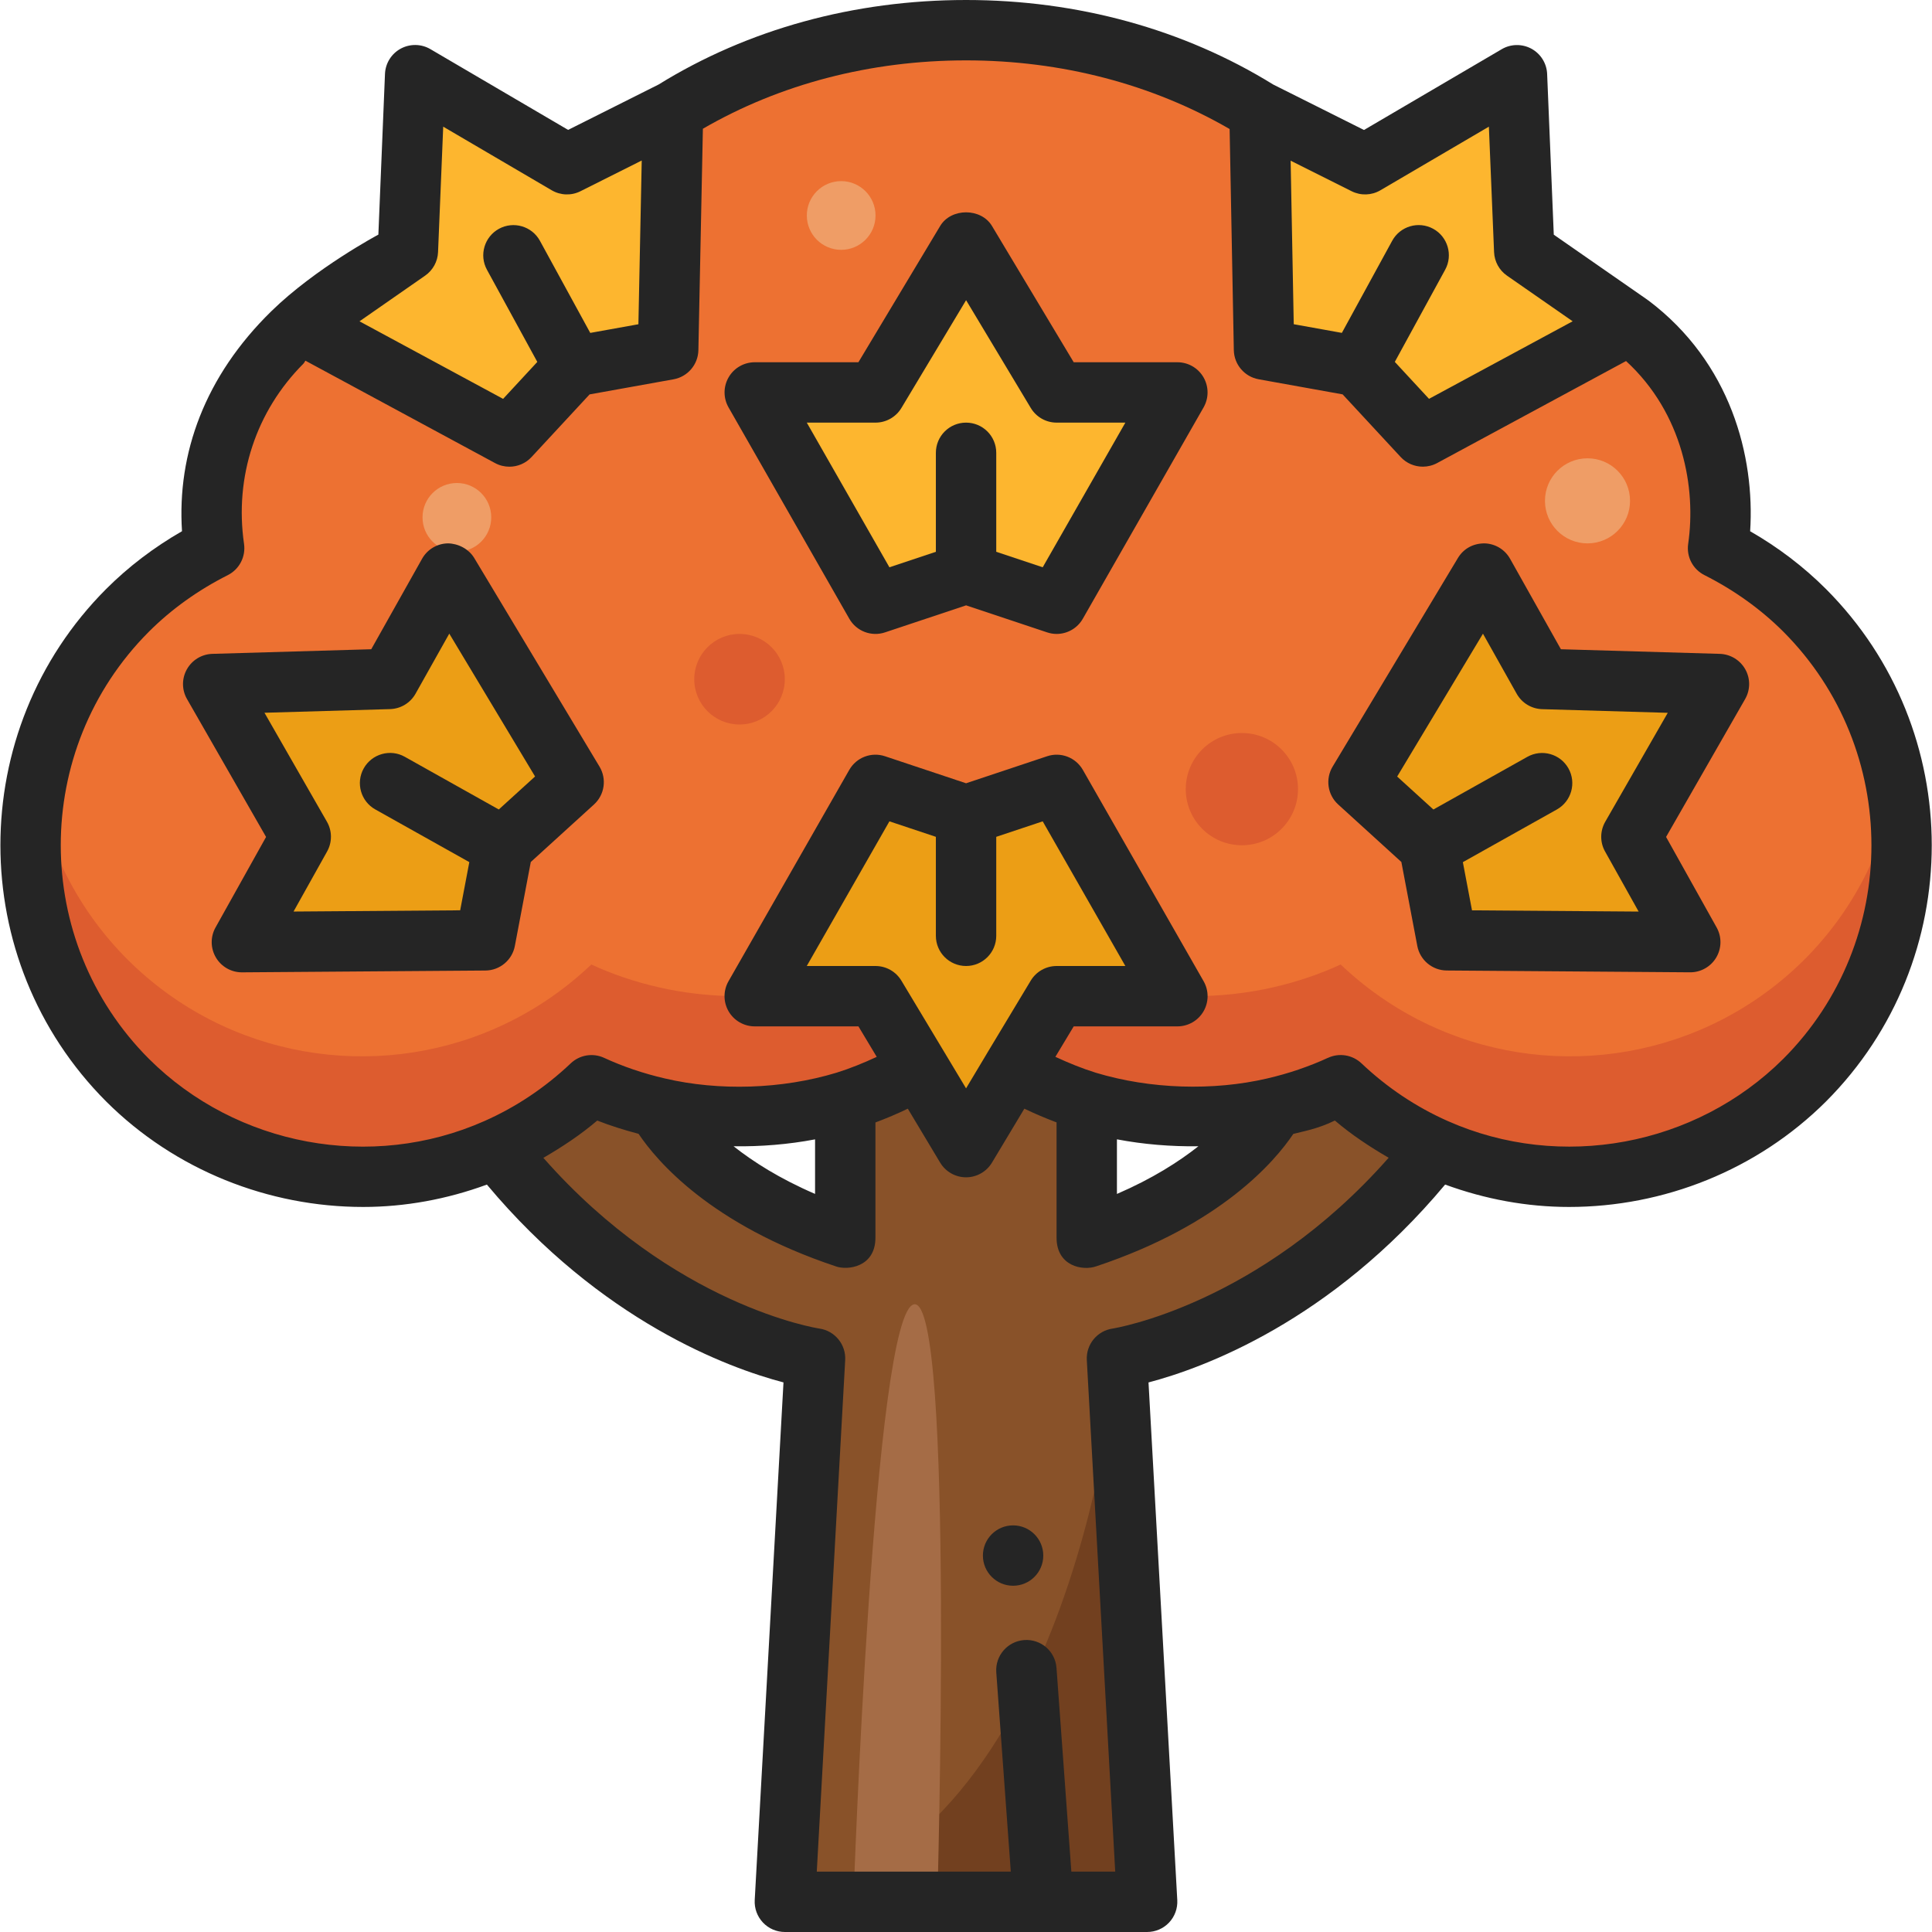
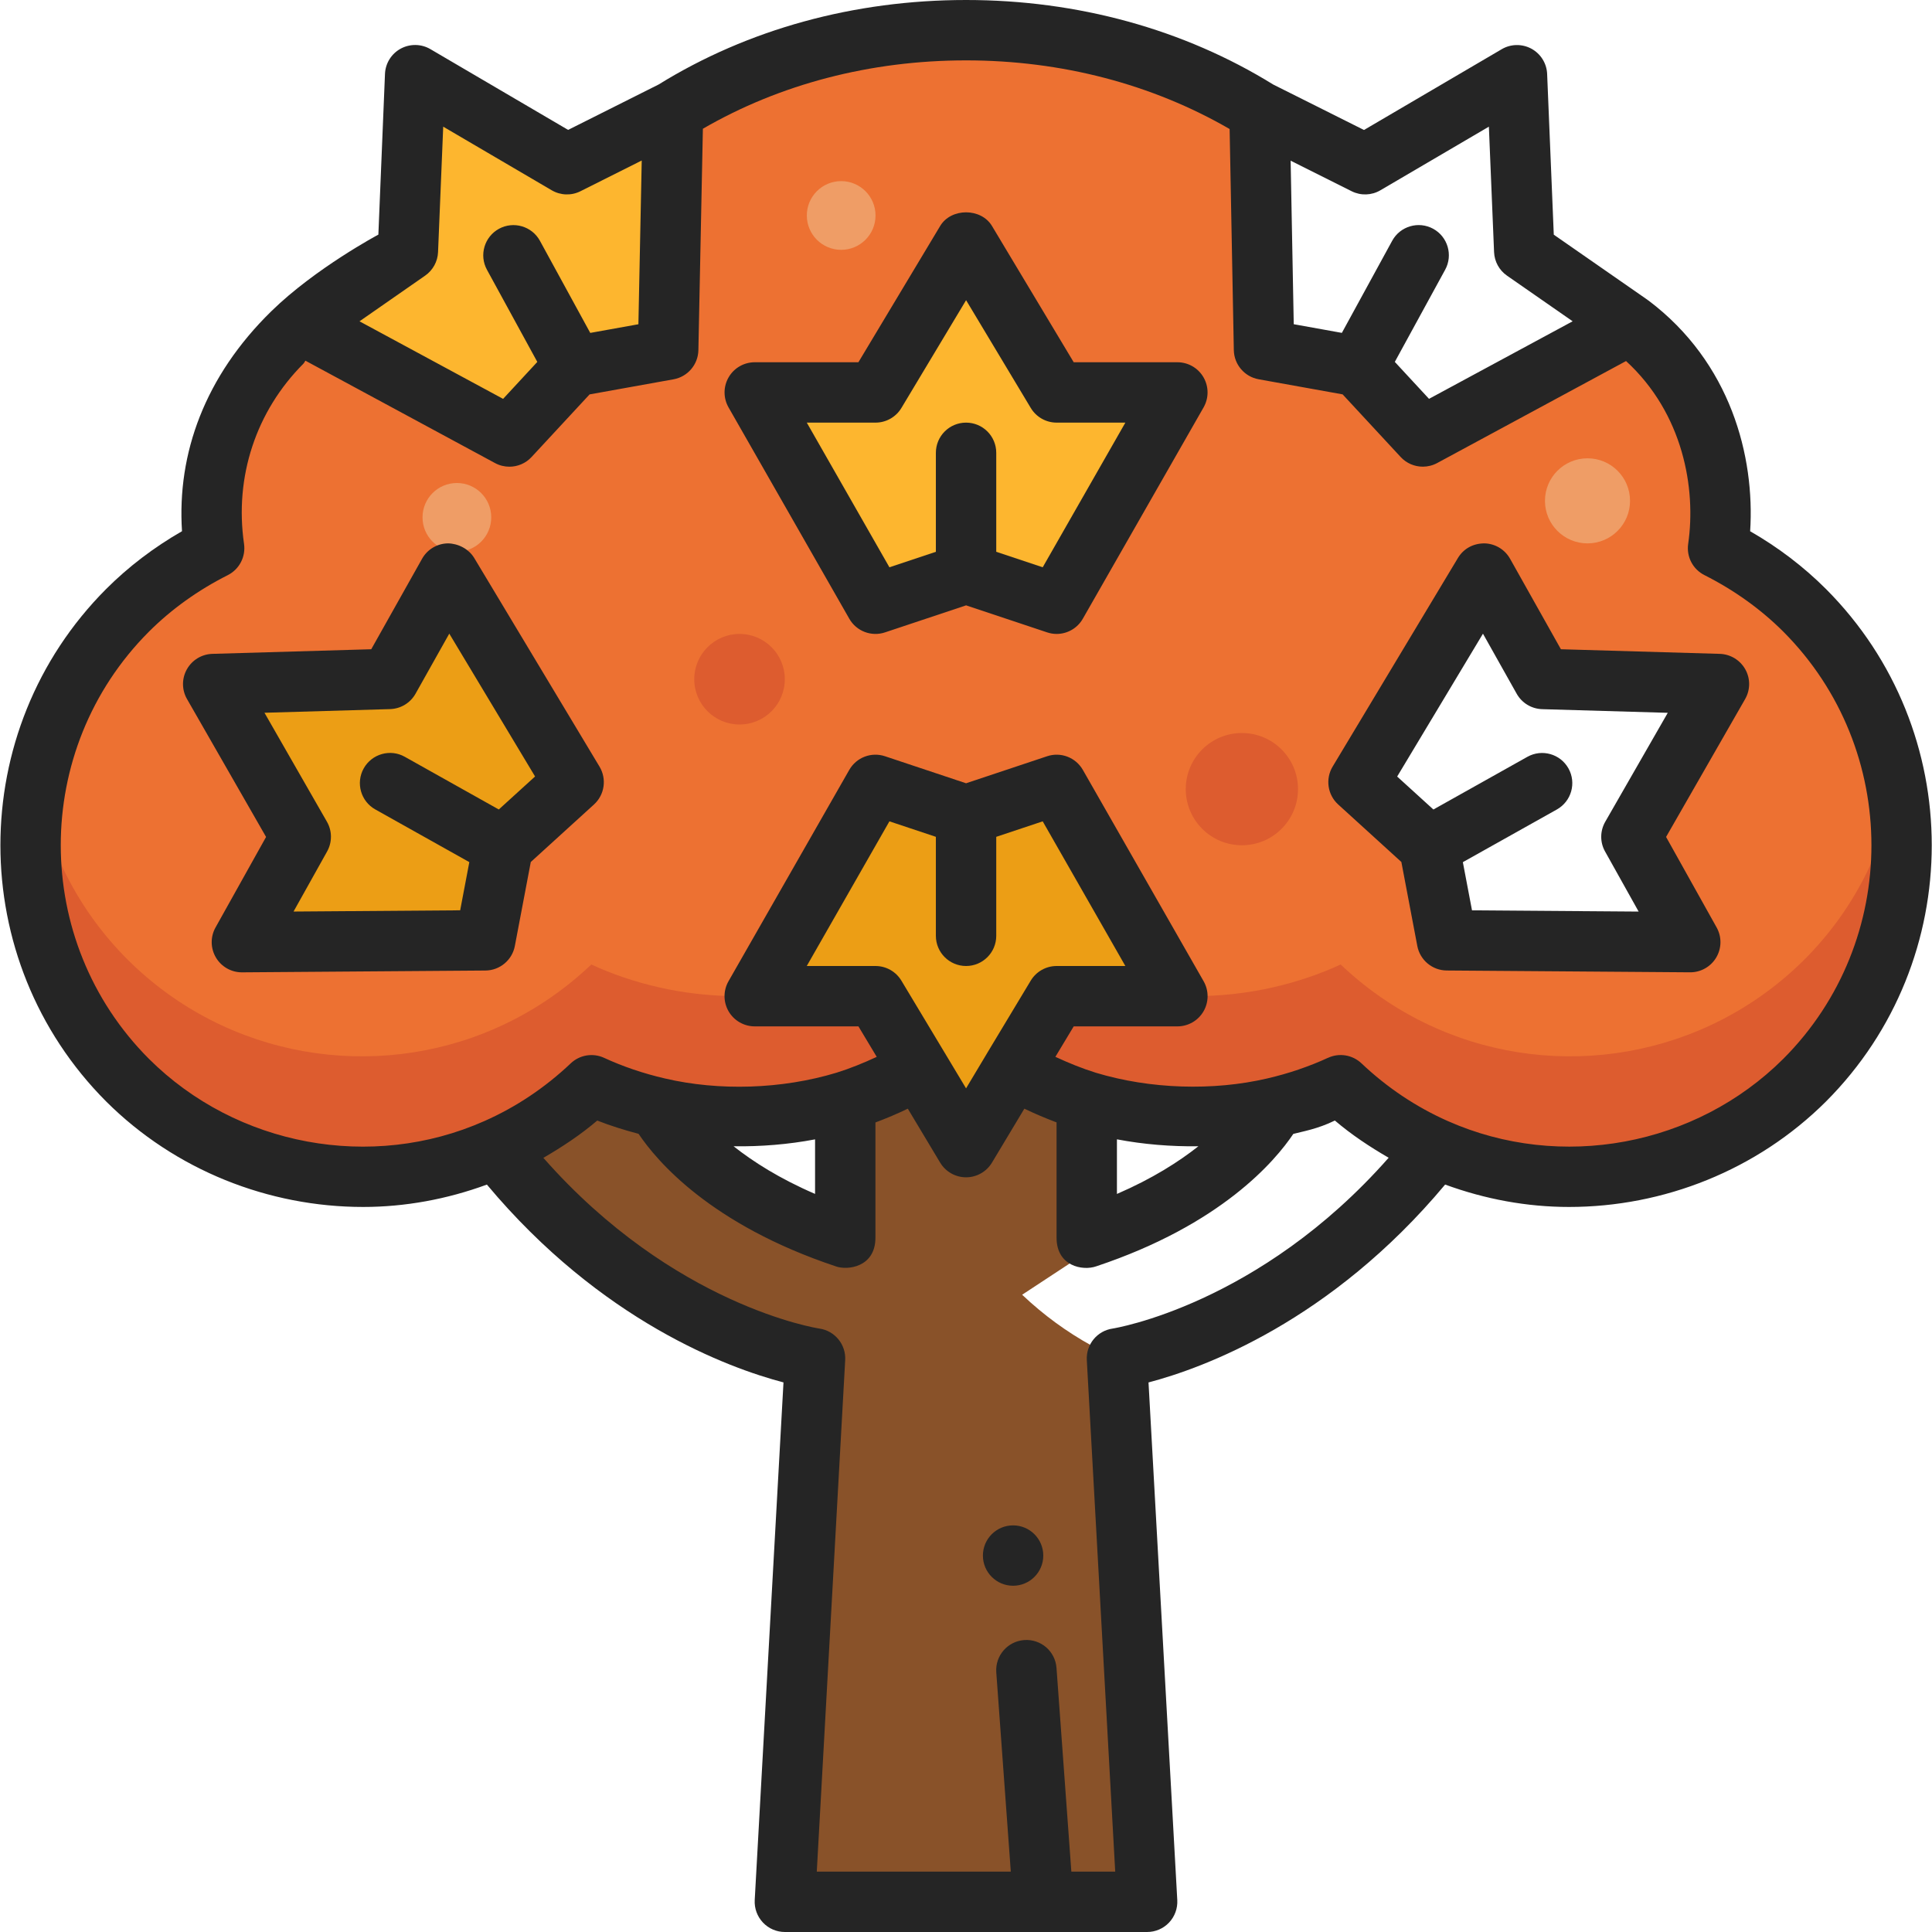
<svg xmlns="http://www.w3.org/2000/svg" id="Layer_1" enable-background="new 0 0 64 64" height="512" viewBox="0 0 64 64" width="512">
  <g>
    <g>
      <path d="m29.002 33 1.45 2.41c-.75.44-1.58.81-2.45 1.08-1.09.33-2.27.51-3.5.51-.93 0-1.84-.1-2.7-.3-.78-.18-1.52-.43-2.21-.75-.95.9-2.01 1.6-3.14 2.1-4.03 1.79-8.92 1.03-12.23-2.27-4.29-4.3-4.29-11.26 0-15.56.86-.86 1.84-1.54 2.87-2.06-.35-2.41.39-4.96 2.25-6.82l.66-.59 6.87 3.71 2.15-2.32 3.11-.56.16-7.9c2.691-1.68 6.05-2.68 9.71-2.68s7.03 1.01 9.72 2.69l.15 7.89 3.11.56 2.15 2.32 6.87-3.71c2.59 1.95 3.26 5 2.91 7.41 1.03.52 2.01 1.2 2.87 2.06 4.29 4.3 4.29 11.26 0 15.56-3.31 3.3-8.2 4.06-12.23 2.27-1.13-.5-2.19-1.2-3.14-2.1-.69.32-1.43.57-2.21.75-.86.2-1.77.3-2.7.3-1.23 0-2.41-.18-3.5-.51-.87-.27-1.7-.64-2.45-1.08l1.45-2.41h4l-4-7-3 1-3-1-4 7zm25.04-5.28 2.9-5.06-5.83-.17-1.96-3.49-4.15 6.91 2.34 2.13.59 3.11 8.06.06zm-19.04-7.72 4-7h-4l-3-5-3 5h-4l4 7 3-1zm-15.999 5.91-4.151-6.91-1.96 3.49-5.83.17 2.9 5.06-1.95 3.49 8.06-.06.59-3.11z" fill="#ed7132" />
      <path d="m35.002 26 4 7h-4l-1.45 2.41-1.55 2.59-1.55-2.59-1.45-2.41h-3.999l3.999-7 3 1z" fill="#ec9e15" />
      <path d="m12.755 12.235 4.114 2.221 2.153-2.315 3.112-.561.085-4.361.069-3.532.001-.008-3.511 1.758-5.03-2.95-.235 5.826-3.511 2.436z" fill="#fdb62f" />
-       <path d="m41.738 4.634.133 6.946 3.112.561 2.153 2.315 6.866-3.703-3.51-2.44-.235-5.826-5.03 2.95-3.507-1.751v.002.019z" fill="#fdb62f" />
      <path d="m21.8 36.7c.86.2 1.77.3 2.7.3 1.23 0 2.41-.18 3.5-.51.873-.27 1.688-.645 2.442-1.091l-1.44-2.399h-4s-.33 0-.503 0c-.93 0-1.84-.1-2.7-.3-.78-.18-1.52-.43-2.21-.75-.95.9-2.01 1.6-3.14 2.1-4.03 1.79-8.92 1.03-12.23-2.27-1.64-1.644-2.644-3.677-3.028-5.801-.64 3.444.367 7.134 3.028 9.801 3.31 3.3 8.2 4.06 12.23 2.27 1.13-.5 2.19-1.2 3.14-2.1.691.32 1.431.57 2.211.75z" fill="#dd5c2f" />
      <path d="m62.805 25.961c-.382 2.13-1.381 4.171-3.025 5.819-3.31 3.3-8.2 4.06-12.23 2.27-1.13-.5-2.19-1.2-3.14-2.1-.69.32-1.43.57-2.21.75-.86.2-1.77.3-2.7.3-.171 0-.497 0-.497 0h-4l-1.44 2.401c.752.445 1.566.82 2.438 1.089 1.09.33 2.27.51 3.5.51.93 0 1.84-.1 2.7-.3.39-.09.77-.198 1.139-.323s.726-.267 1.071-.427c.712.675 1.487 1.238 2.306 1.688.273.15.551.287.834.412 4.03 1.79 8.92 1.03 12.23-2.27 2.664-2.672 3.671-6.37 3.024-9.819z" fill="#dd5c2f" />
-       <path d="m44.41 35.95c-.345.16-.703.302-1.071.427s-.749.233-1.139.323c0 0-1.28 2.66-6.2 4.3v-4.51c-.872-.27-1.686-.644-2.438-1.089l-1.56 2.599-1.561-2.601c-.753.446-1.568.821-2.441 1.091v4.51c-4.92-1.64-6.2-4.3-6.2-4.3-.78-.18-1.52-.43-2.21-.75-.95.9-2.01 1.6-3.14 2.1v.01c4.8 6.12 10.55 6.94 10.55 6.94l-1 18h8.56 3.44l-1-18s5.75-.82 10.55-6.94v-.01c-.282-.125-.561-.262-.834-.412-.819-.45-1.594-1.013-2.306-1.688z" fill="#895229" />
-       <path d="m26 63h8.56 3.44l-1-18s-1.345 15.995-11 18z" fill="#72401f" />
-       <path d="m28.27 63h2.779s.579-19.989-.766-19.793-2.013 19.793-2.013 19.793z" fill="#a56c46" />
+       <path d="m44.41 35.95c-.345.16-.703.302-1.071.427s-.749.233-1.139.323c0 0-1.28 2.66-6.2 4.3v-4.51c-.872-.27-1.686-.644-2.438-1.089l-1.56 2.599-1.561-2.601c-.753.446-1.568.821-2.441 1.091v4.51c-4.92-1.64-6.2-4.3-6.2-4.3-.78-.18-1.52-.43-2.21-.75-.95.9-2.01 1.6-3.14 2.1v.01c4.8 6.12 10.55 6.94 10.55 6.94l-1 18h8.56 3.44l-1-18v-.01c-.282-.125-.561-.262-.834-.412-.819-.45-1.594-1.013-2.306-1.688z" fill="#895229" />
      <circle cx="41.139" cy="26.141" fill="#dd5c2f" r="1.859" />
      <circle cx="24.498" cy="22.5" fill="#dd5c2f" r="1.5" />
      <g fill="#ef9d66">
        <circle cx="27.865" cy="7.138" r="1.138" />
        <circle cx="15.135" cy="17.138" r="1.138" />
        <circle cx="52.588" cy="16.591" r="1.409" />
      </g>
      <path d="m32.002 8 3 5h4l-4 7-3-1-3 1-3.999-7h4z" fill="#fdb62f" />
-       <path d="m56.938 22.663-5.829-.173-1.955-3.49-4.152 6.911 2.339 2.129.594 3.106 8.062.067-1.955-3.489z" fill="#ec9e15" />
      <path d="m7.067 22.663 5.829-.173 1.955-3.49 4.152 6.911-2.339 2.129-.594 3.106-8.062.067 1.955-3.489z" fill="#ec9e15" />
    </g>
    <g fill="#252525">
      <circle cx="33.56" cy="51.53" r="1" />
      <path d="m60.489 19.513c-.737-.737-1.581-1.38-2.513-1.915.159-2.473-.641-5.59-3.372-7.646-.004-.003-.009-.003-.013-.006-.007-.005-.011-.012-.018-.016l-3.102-2.156-.22-5.323c-.014-.351-.212-.669-.52-.837-.309-.167-.683-.162-.985.016l-4.562 2.676-3.007-1.506c-2.961-1.831-6.476-2.8-10.175-2.8-3.71 0-7.228.969-10.184 2.799l-2.998 1.504-4.562-2.675c-.303-.178-.677-.183-.985-.016-.308.168-.506.486-.52.837l-.219 5.323s-2.086 1.111-3.545 2.537c-2.201 2.152-3.128 4.711-2.96 7.288-.933.536-1.776 1.178-2.514 1.916-4.669 4.68-4.669 12.293.002 16.975 2.289 2.281 5.385 3.494 8.512 3.494 1.384 0 2.771-.253 4.1-.741 3.791 4.533 8.009 6.077 9.825 6.553l-.953 17.149c-.015.274.083.543.272.743.189.201.452.314.727.314h12c.275 0 .538-.113.727-.313s.287-.469.272-.743l-.953-17.149c1.816-.477 6.035-2.02 9.826-6.555 1.331.488 2.718.742 4.104.742 3.128 0 6.225-1.213 8.515-3.496 4.668-4.679 4.668-12.293-.002-16.973zm-15.714-13.178c.303.151.661.14.953-.032l3.593-2.107.172 4.155c.013.313.171.602.428.78l2.175 1.512-4.758 2.569-1.133-1.224 1.668-3.053c.265-.484.086-1.093-.398-1.357-.486-.264-1.092-.086-1.357.398l-1.667 3.051-1.594-.287-.103-5.417zm-30.692 2.796c.257-.179.416-.468.428-.78l.171-4.155 3.594 2.107c.292.171.651.184.954.031l2.028-1.017-.11 5.424-1.595.287-1.667-3.051c-.265-.484-.873-.662-1.357-.398-.484.265-.663.873-.398 1.357l1.668 3.053-1.133 1.224-4.757-2.569zm22.776 34.879c-.514.073-.886.527-.857 1.046l.941 16.944h-1.453l-.492-6.747c-.04-.55-.514-.964-1.07-.924-.551.04-.965.52-.925 1.07l.481 6.601h-6.427l.941-16.944c.029-.519-.344-.973-.857-1.046-.05-.007-4.821-.746-9.141-5.655.624-.362 1.228-.761 1.785-1.235.439.173.899.315 1.369.44.602.897 2.385 3.007 6.529 4.388.378.142 1.317.038 1.317-.948v-3.817c.365-.137.722-.287 1.072-.457l1.072 1.788c.181.301.507.486.858.486s.677-.185.858-.486l1.073-1.788c.348.168.704.318 1.067.455v3.819c0 .943.863 1.108 1.316.948 4.141-1.38 5.924-3.488 6.527-4.386.277-.074.809-.162 1.376-.443.556.474 1.159.872 1.782 1.233-4.297 4.879-9.094 5.65-9.142 5.658zm-12.558-6.038c.903.012 1.808-.06 2.699-.229v1.807c-1.178-.508-2.05-1.066-2.699-1.578zm7.701-5.972c.552 0 1-.447 1-1v-3.279l1.539-.513 2.738 4.792h-2.277c-.351 0-.676.184-.857.484l-1.45 2.41c0 .001 0 .001-.001.002l-.004.007s0 0-.001.001v.001l-.687 1.148-.683-1.138c-.002-.003-.002-.007-.004-.011s-.006-.006-.008-.009l-1.448-2.411c-.181-.3-.506-.484-.857-.484h-2.277l2.738-4.792 1.539.513v3.279c0 .553.448 1 1 1zm4.998 5.742c.889.169 1.794.241 2.698.23-.649.512-1.52 1.07-2.698 1.579zm22.077-2.67c-2.906 2.896-7.374 3.726-11.12 2.063-1.044-.463-2.006-1.105-2.857-1.911-.298-.282-.738-.354-1.107-.182-.001 0-.002.001-.003.001l-.001-.001c-.313.146-.637.273-.972.387v.001c-.336.114-.684.213-1.042.296-1.785.416-3.872.355-5.677-.191-.459-.143-.903-.325-1.337-.526l.607-1.009h3.435c.356 0 .686-.189.865-.498s.18-.688.003-.998l-4-7c-.237-.414-.733-.604-1.185-.452l-2.684.895-2.684-.895c-.453-.152-.949.038-1.185.452l-4 7c-.177.31-.176.689.003.998.18.309.51.498.866.498h3.435l.606 1.01c-.433.201-.875.382-1.33.524-1.818.551-3.898.61-5.684.192-.716-.165-1.394-.396-2.016-.683-.371-.172-.81-.1-1.107.182-.851.806-1.813 1.448-2.858 1.911-3.744 1.662-8.212.833-11.116-2.062-3.892-3.9-3.892-10.248-.001-14.147.745-.744 1.624-1.375 2.613-1.874.384-.193.601-.61.54-1.036-.322-2.221.395-4.396 1.967-5.97.029-.029.041-.068.066-.099l6.282 3.392c.15.081.313.12.475.12.272 0 .54-.11.734-.32l1.923-2.075 2.781-.5c.469-.085.813-.488.823-.964l.149-7.336c2.551-1.478 5.55-2.265 8.718-2.265 3.166 0 6.168.791 8.731 2.274l.139 7.324c.009.478.354.881.823.966l2.781.5 1.923 2.075c.194.21.462.32.734.32.162 0 .325-.039.475-.12l6.257-3.379c1.889 1.734 2.326 4.212 2.058 6.056-.062.426.155.843.54 1.036.988.499 1.868 1.13 2.612 1.873 3.891 3.901 3.891 10.249.002 14.147z" />
      <path d="m39.002 12h-3.434l-2.708-4.515c-.361-.602-1.354-.602-1.715 0l-2.709 4.515h-3.434c-.356 0-.686.189-.865.498s-.18.688-.003.998l4 7c.236.414.732.604 1.185.452l2.684-.895 2.684.895c.104.035.21.052.315.052.351 0 .687-.186.868-.504l4-7c.177-.31.176-.689-.003-.998s-.508-.498-.865-.498zm-4.461 6.792-1.539-.513v-3.279c0-.553-.448-1-1-1s-1 .447-1 1v3.279l-1.539.513-2.737-4.792h2.277c.351 0 .677-.185.857-.485l2.143-3.571 2.143 3.571c.18.3.505.485.856.485h2.277z" />
      <path d="m56.972 21.66-5.265-.153-1.683-2.996c-.175-.312-.501-.506-.857-.511-.372.002-.688.179-.872.485l-4.15 6.91c-.245.408-.168.934.184 1.254l2.093 1.905.528 2.782c.089.469.498.81.975.813l8.06.06h.007c.353 0 .681-.187.861-.491.181-.306.186-.686.012-.996l-1.674-2.997 2.619-4.568c.175-.305.177-.679.005-.985s-.492-.501-.843-.512zm-3.797 5.563c-.174.305-.177.679-.005.984l1.112 1.99-5.52-.041-.303-1.596 3.114-1.745c.482-.27.654-.879.384-1.361-.27-.481-.879-.653-1.361-.383l-3.113 1.745-1.2-1.092 2.842-4.732 1.117 1.989c.172.307.492.5.843.511l4.162.121z" />
      <path d="m15.71 18.485c-.184-.307-.542-.482-.872-.485-.356.005-.683.199-.857.511l-1.683 2.996-5.265.153c-.351.011-.671.205-.843.512s-.17.681.005.985l2.619 4.568-1.674 2.998c-.174.311-.169.69.013.997.18.304.507.49.86.49h.007l8.06-.06c.478-.004.886-.345.975-.813l.528-2.782 2.093-1.905c.352-.32.429-.846.184-1.254zm.813 8.33-3.113-1.745c-.479-.271-1.09-.099-1.361.383-.27.482-.098 1.092.384 1.361l3.114 1.745-.303 1.596-5.52.041 1.112-1.99c.171-.306.169-.68-.005-.984l-2.07-3.611 4.162-.121c.351-.011.671-.204.843-.511l1.117-1.989 2.842 4.732z" />
    </g>
  </g>
</svg>